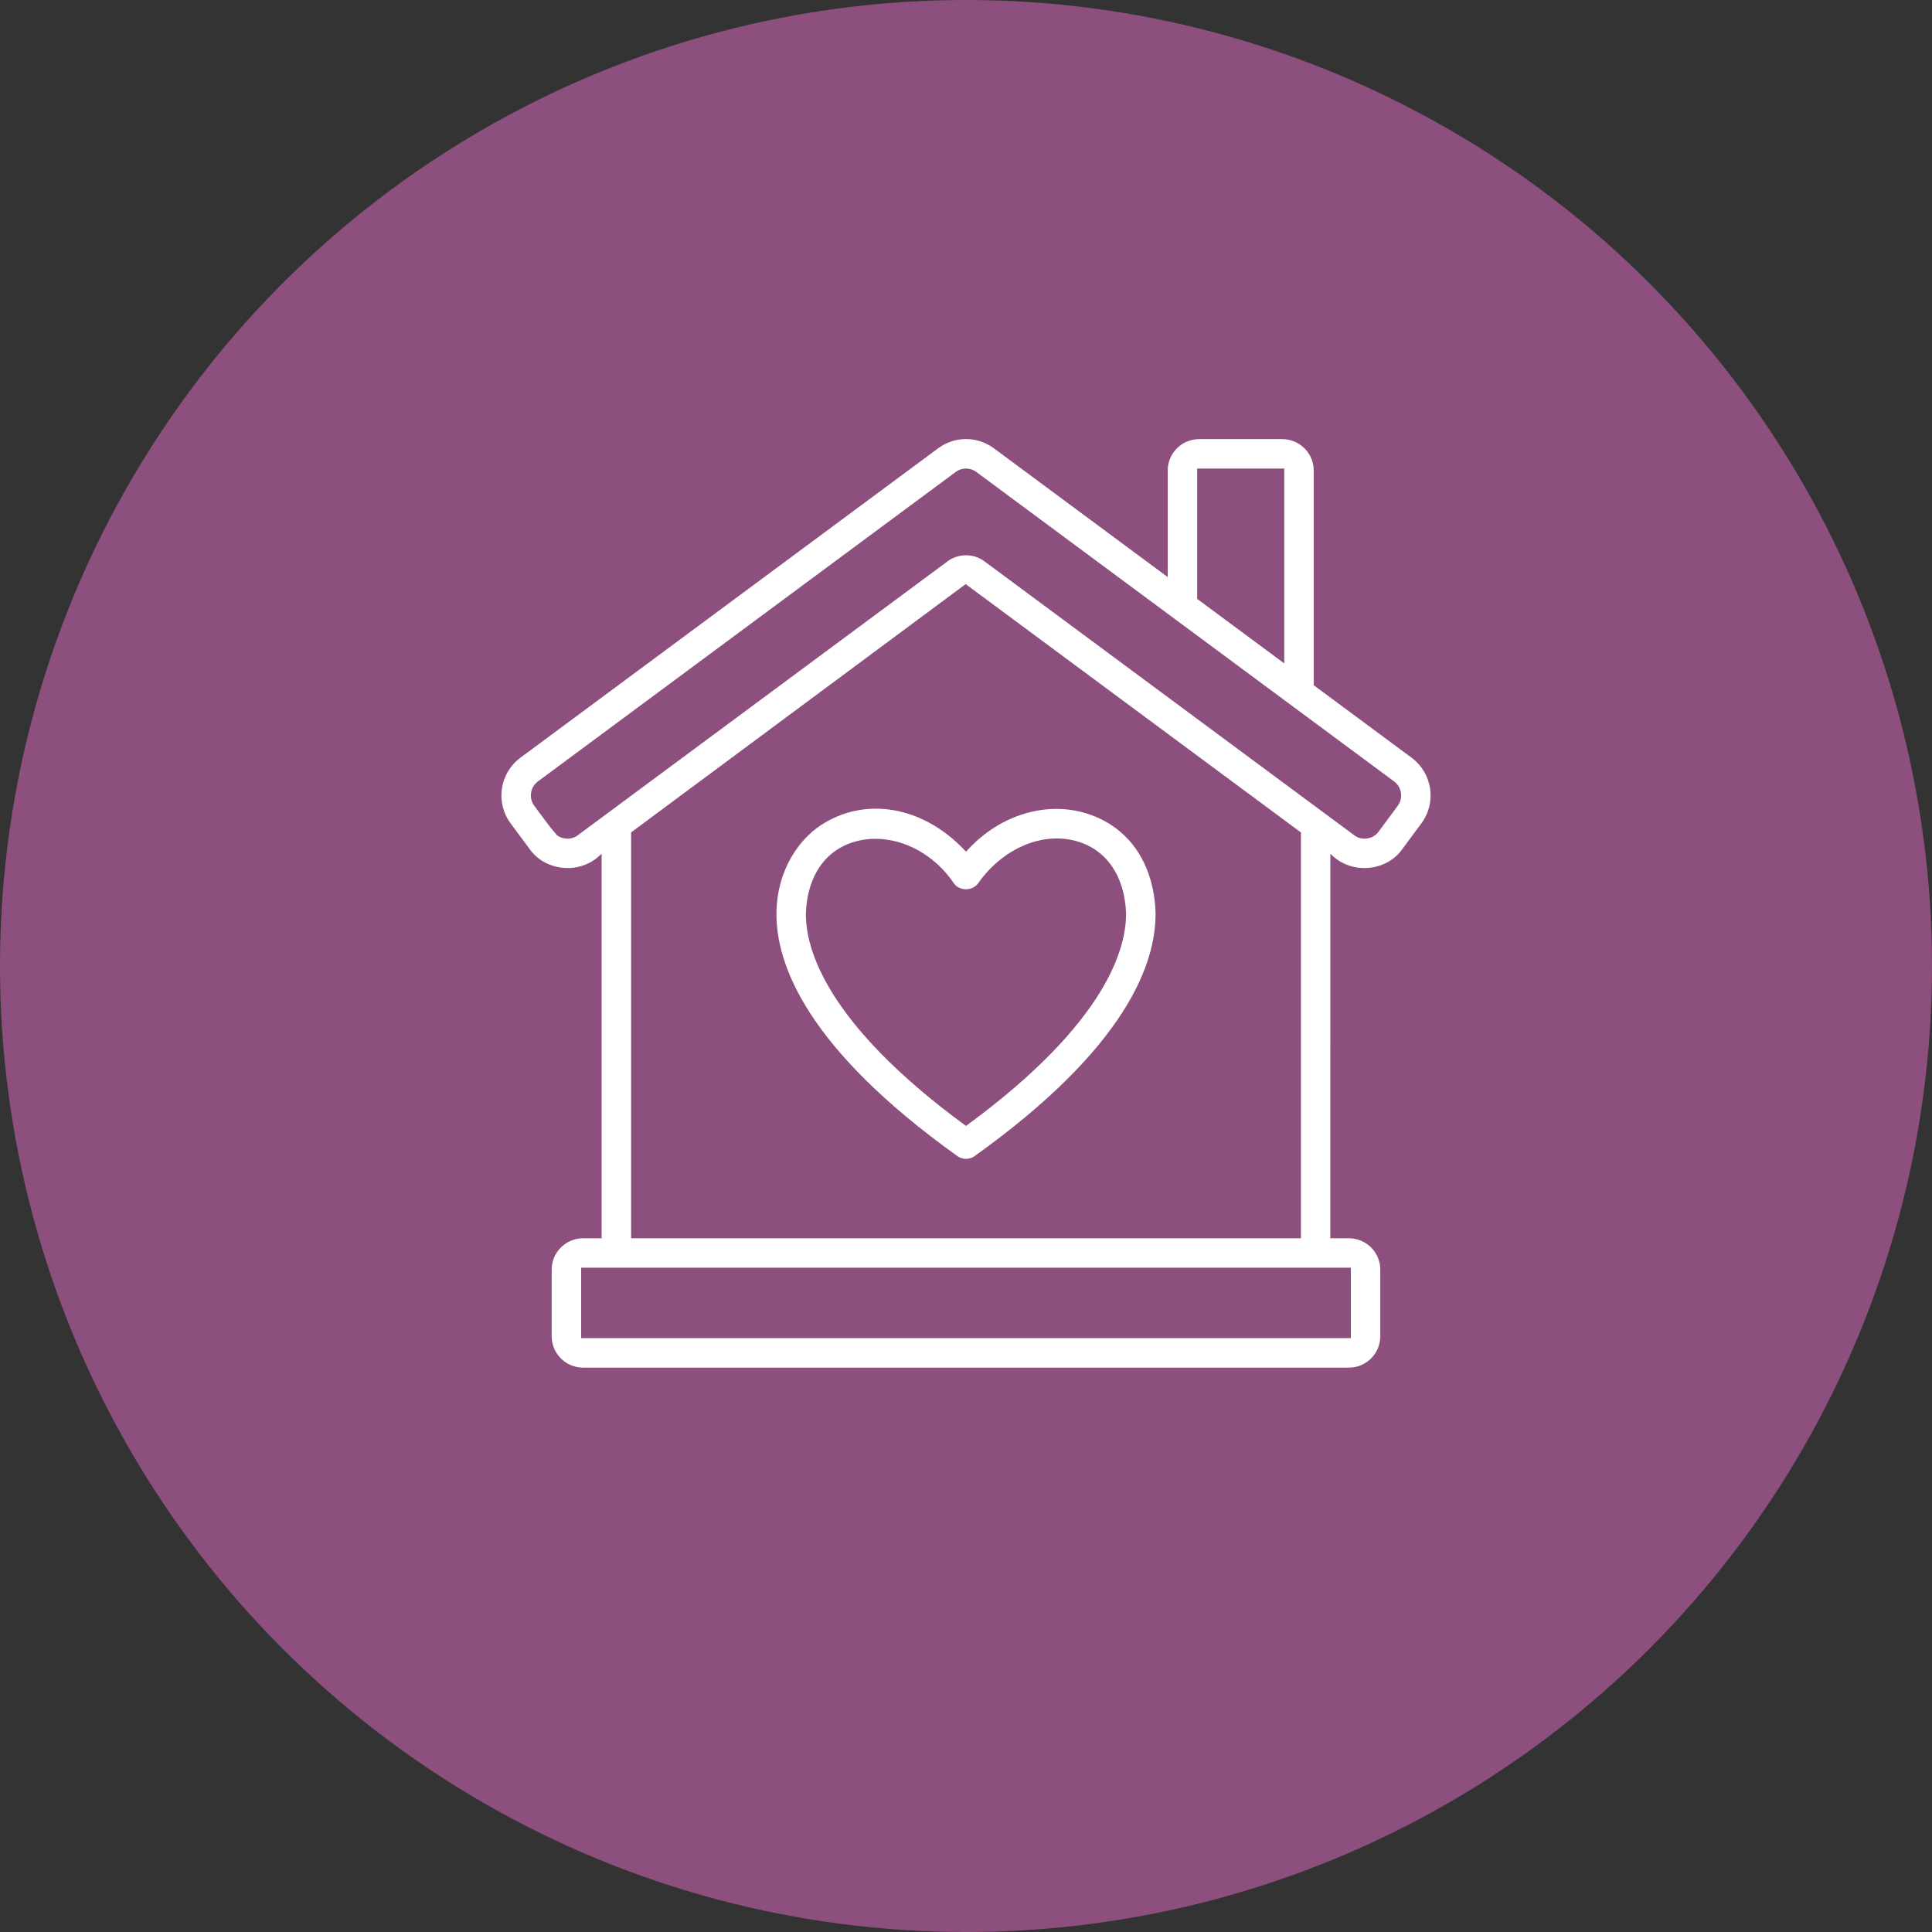
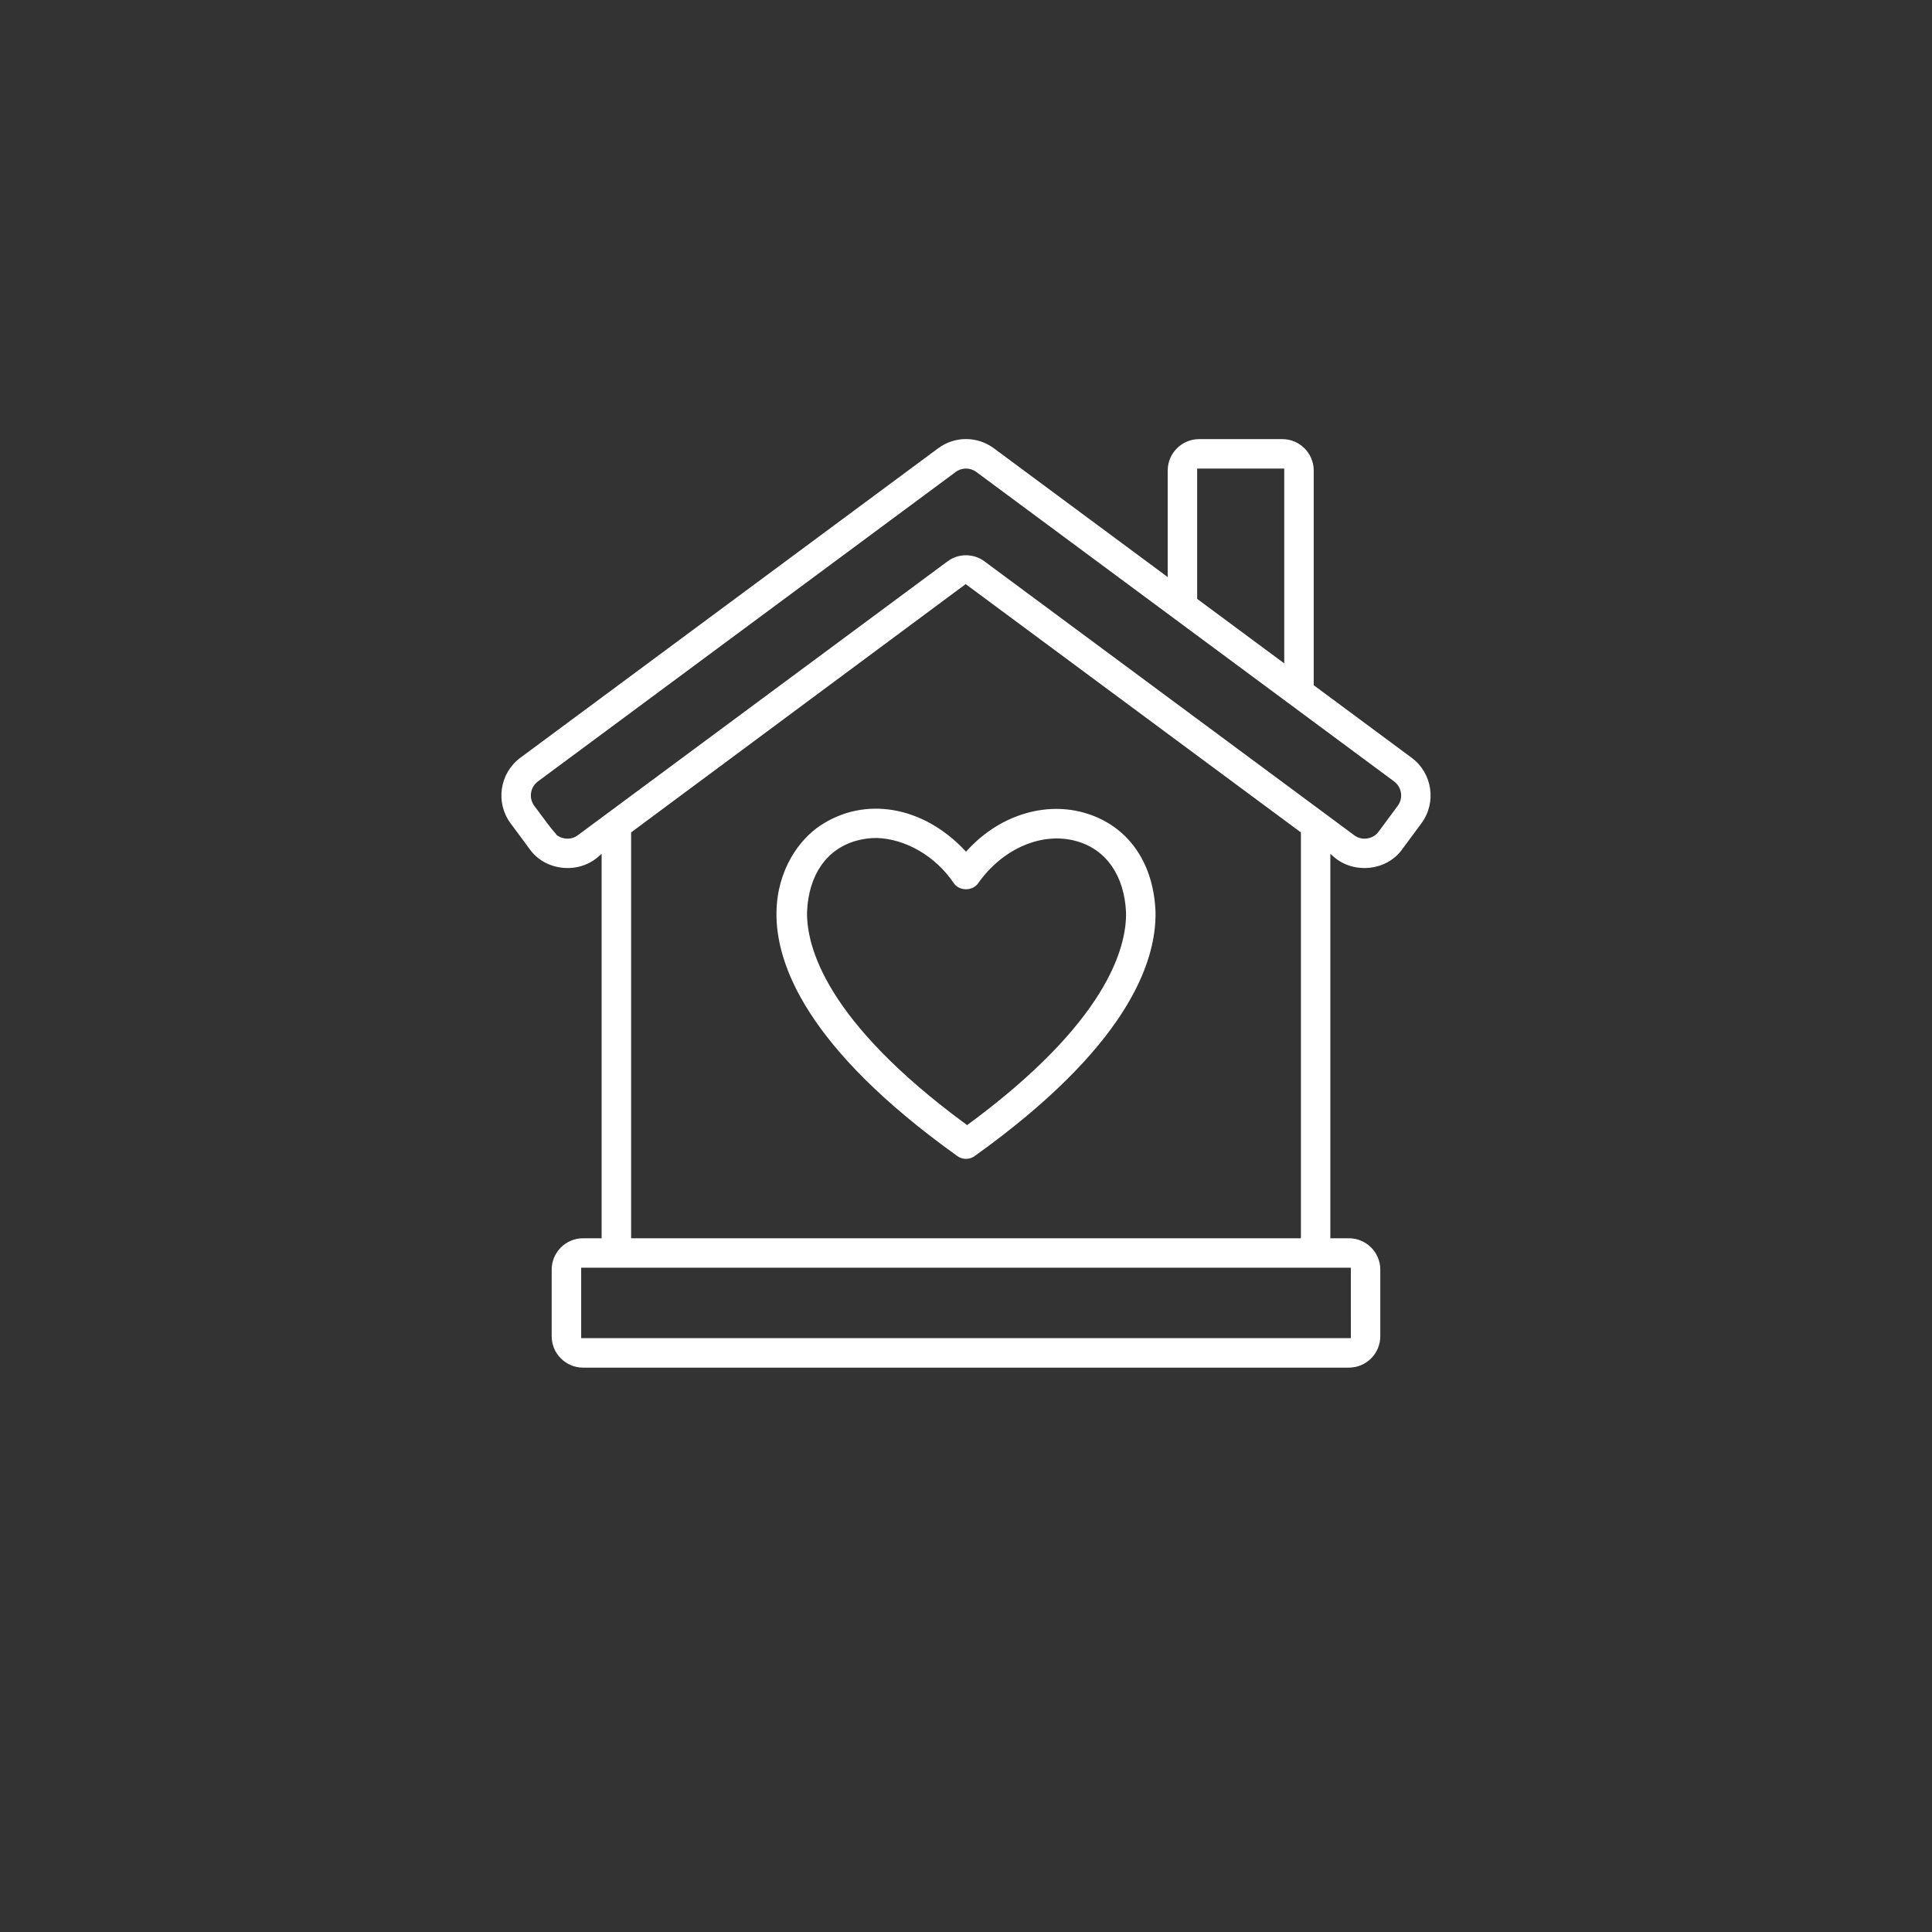
<svg xmlns="http://www.w3.org/2000/svg" id="Icon" x="0px" y="0px" viewBox="0 0 185 185" xml:space="preserve">
  <rect x="0" y="0" width="185" height="185" fill="#333333" stroke="none" />
-   <circle fill="#8D4F7D" cx="92.5" cy="92.5" r="92.5" />
  <g>
-     <path fill="#FFFFFF" d="M104.518,78.053c-4.003-1.473-8.668-0.155-11.882,3.356l-0.134,0.146l-0.135-0.144  c-4.011-4.246-9.569-5.191-13.833-2.349h0c-1.978,1.321-4.115,4.192-4.182,8.285c-0.081,4.941,2.859,13.005,17.328,23.359  c0.245,0.175,0.532,0.262,0.82,0.262c0.288,0,0.576-0.088,0.822-0.264c14.467-10.353,17.408-18.417,17.326-23.366  C110.48,82.808,108.245,79.424,104.518,78.053z M91.367,84.62c0.248,0.332,0.672,0.531,1.132,0.531  c0.467,0,0.894-0.203,1.146-0.548c2.369-3.378,6.187-5.003,9.497-4.04c2.816,0.819,4.524,3.306,4.684,6.814  c0.056,3.388-1.847,10.538-15.218,20.359l-0.109,0.08l-0.109-0.08c-13.371-9.82-15.275-16.96-15.22-20.333  c0.144-3.534,1.864-6.019,4.721-6.82c0.631-0.177,1.28-0.262,1.935-0.262C86.655,80.319,89.561,81.918,91.367,84.62z" />
+     <path fill="#FFFFFF" d="M104.518,78.053c-4.003-1.473-8.668-0.155-11.882,3.356l-0.134,0.146l-0.135-0.144  c-4.011-4.246-9.569-5.191-13.833-2.349h0c-1.978,1.321-4.115,4.192-4.182,8.285c-0.081,4.941,2.859,13.005,17.328,23.359  c0.245,0.175,0.532,0.262,0.82,0.262c0.288,0,0.576-0.088,0.822-0.264c14.467-10.353,17.408-18.417,17.326-23.366  C110.48,82.808,108.245,79.424,104.518,78.053z M91.367,84.62c0.248,0.332,0.672,0.531,1.132,0.531  c0.467,0,0.894-0.203,1.146-0.548c2.369-3.378,6.187-5.003,9.497-4.04c2.816,0.819,4.524,3.306,4.684,6.814  c0.056,3.388-1.847,10.538-15.218,20.359l-0.109-0.08c-13.371-9.82-15.275-16.96-15.22-20.333  c0.144-3.534,1.864-6.019,4.721-6.82c0.631-0.177,1.28-0.262,1.935-0.262C86.655,80.319,89.561,81.918,91.367,84.62z" />
    <path fill="#FFFFFF" d="M135.173,72.56l-9.377-6.946v-20.56c0-1.657-1.348-3.005-3.005-3.005h-7.971  c-1.657,0-3.005,1.349-3.005,3.005v10.204L95.172,42.929c-1.599-1.182-3.747-1.184-5.344,0.001L49.827,72.56  c-1.988,1.473-2.407,4.289-0.935,6.279l1.827,2.468c0.698,0.985,1.821,1.634,3.081,1.78c1.297,0.152,2.573-0.236,3.505-1.061  l0.305-0.27v36.815h-1.778c-1.657,0-3.005,1.348-3.005,3.005v6.377c0,1.657,1.348,3.005,3.005,3.005h73.334  c1.657,0,3.005-1.349,3.005-3.005v-6.377c0-1.657-1.348-3.005-3.005-3.005h-1.778V81.757l0.305,0.27  c0.932,0.825,2.212,1.211,3.509,1.06c1.26-0.147,2.379-0.791,3.064-1.762l1.841-2.485C137.58,76.849,137.16,74.033,135.173,72.56z   M55.65,128.136v-6.744h73.701l0.001,6.744H55.65z M114.636,57.347V44.87h8.338v18.654L114.636,57.347z M60.433,118.571V79.705  l32.035-23.773l32.101,23.778v38.861H60.433z M52.993,79.576c-0.26-0.293-0.753-0.958-1.833-2.415  c-0.547-0.739-0.391-1.787,0.347-2.334l40.002-29.63c0.594-0.442,1.391-0.44,1.985,0l40,29.63c0.739,0.548,0.895,1.594,0.35,2.332  l-1.838,2.481c-0.245,0.344-0.642,0.58-1.089,0.647c-0.448,0.07-0.902-0.045-1.248-0.311L94.256,53.744  c-1.035-0.765-2.479-0.766-3.512,0.001L55.319,79.985c-0.334,0.257-0.794,0.369-1.24,0.302c-0.318-0.049-0.61-0.184-0.842-0.384  l0.028-0.02L52.993,79.576z" />
  </g>
</svg>